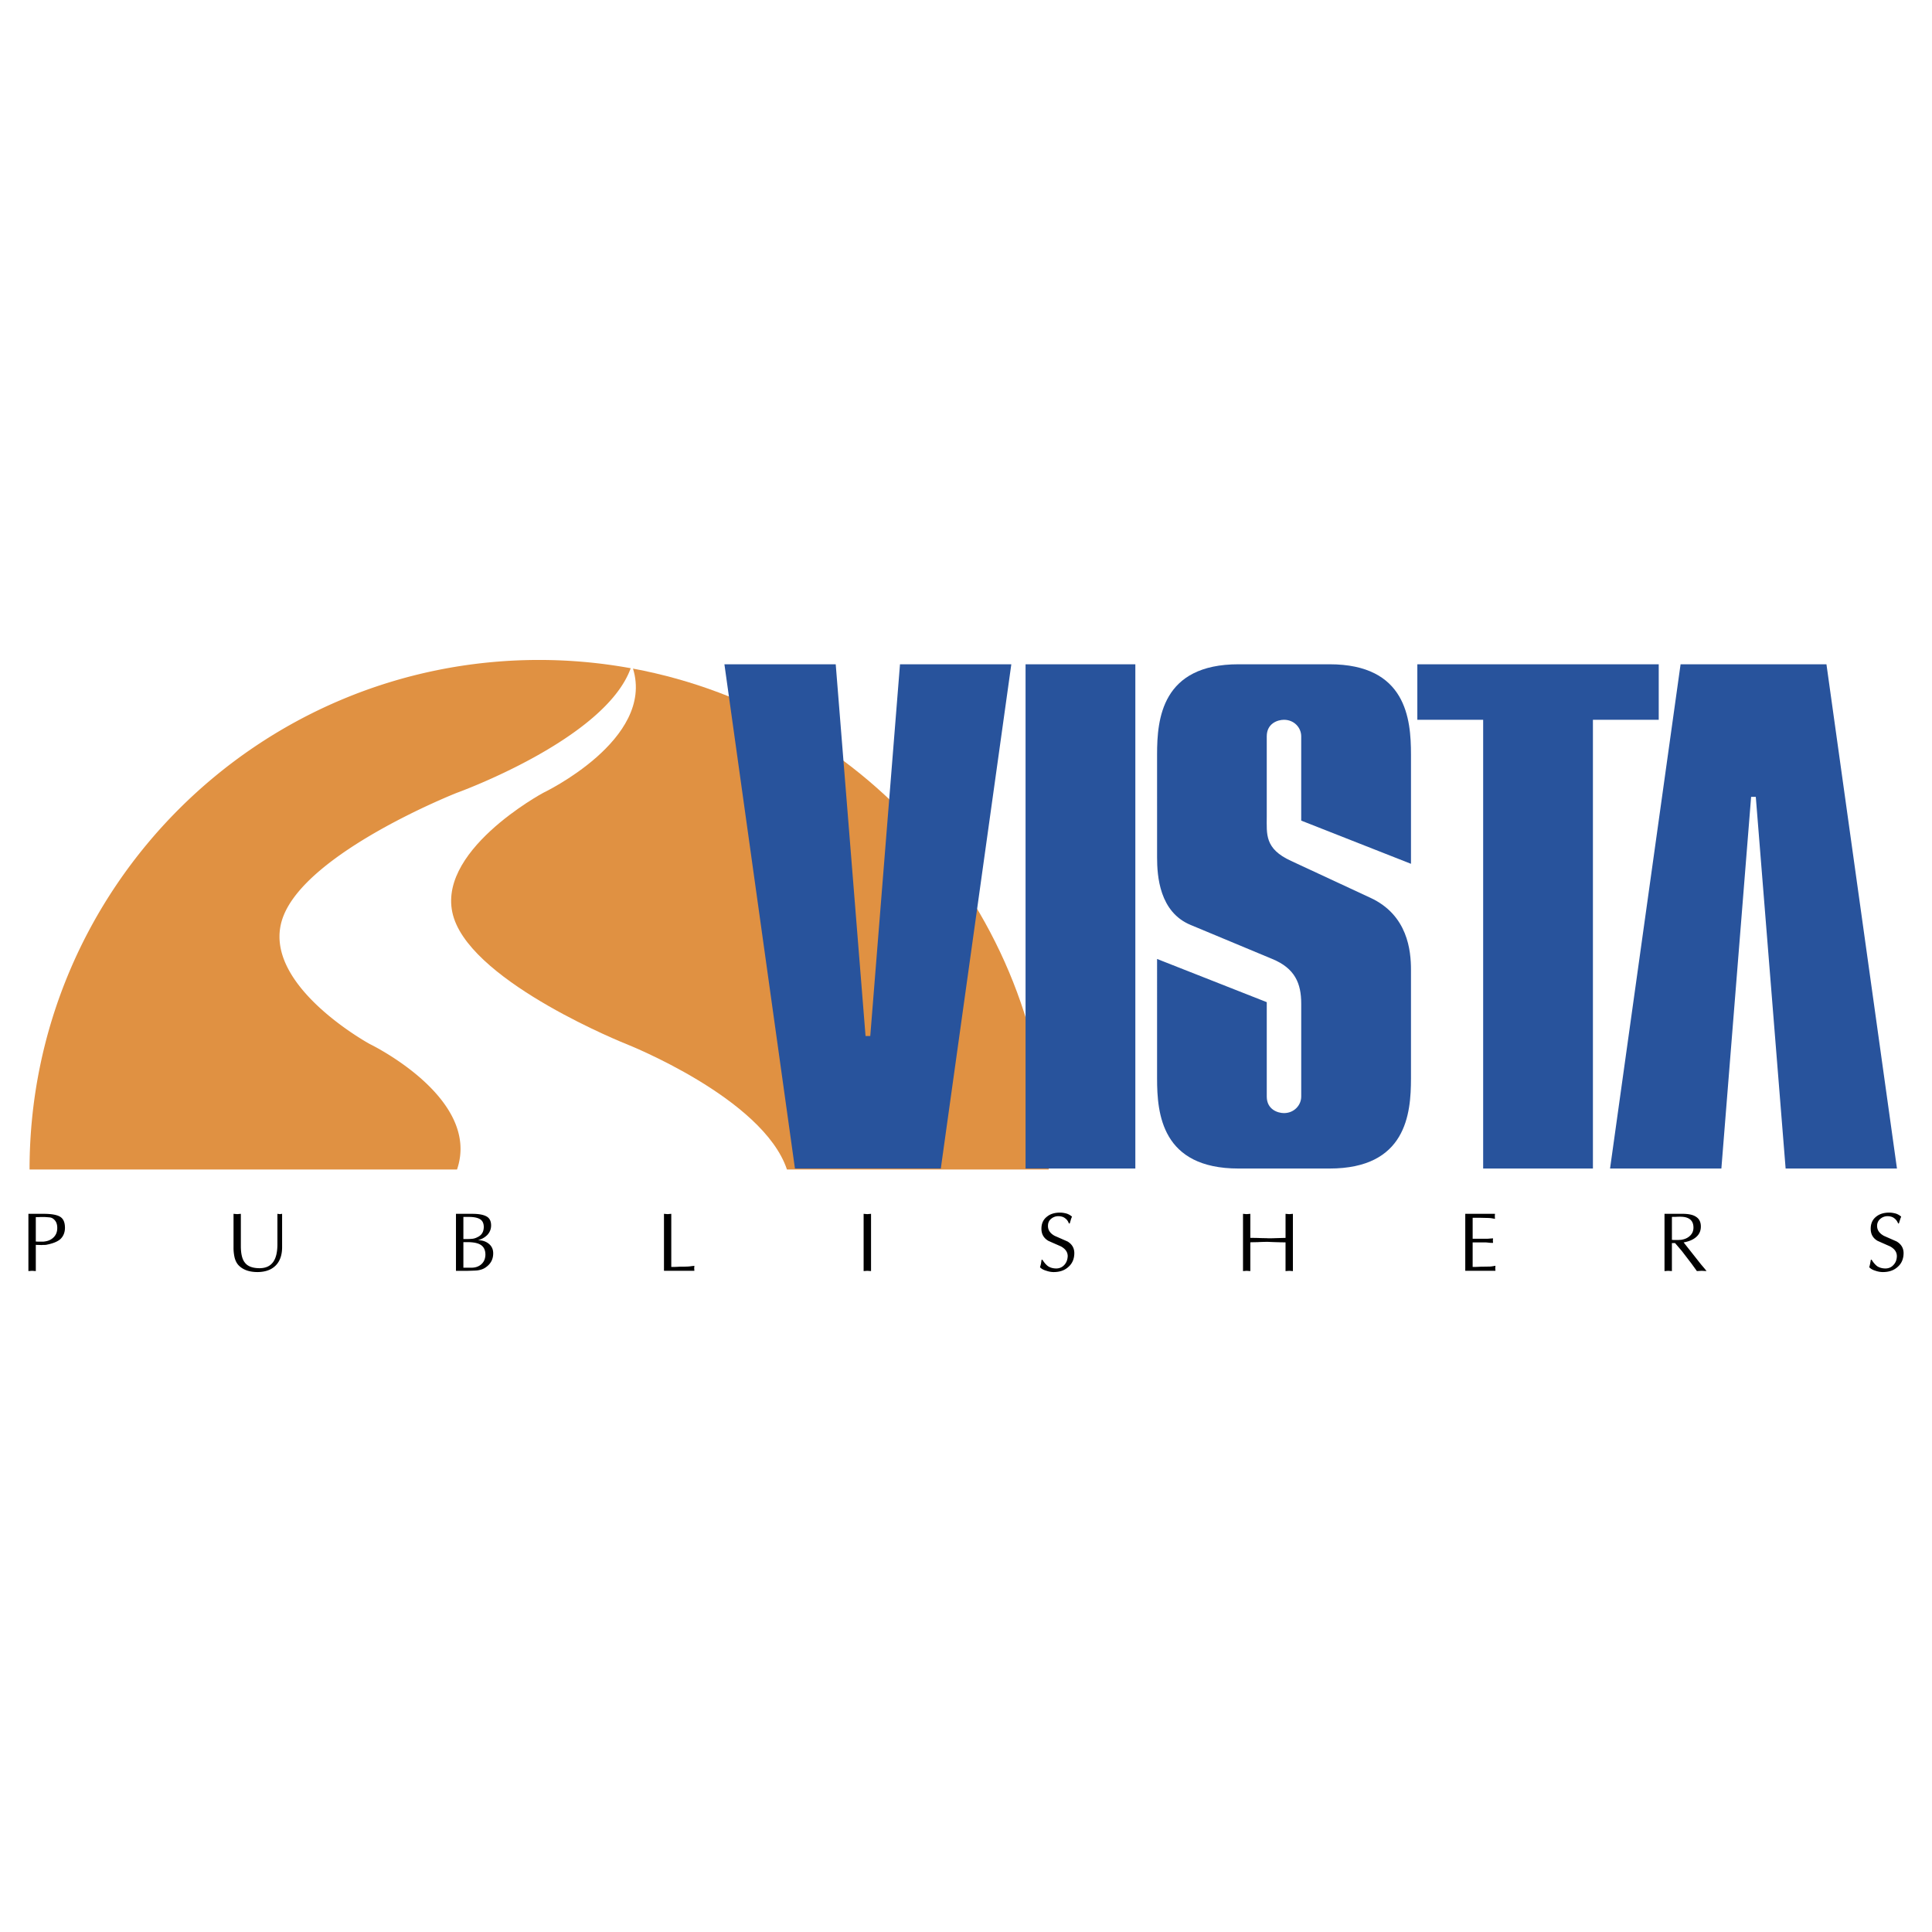
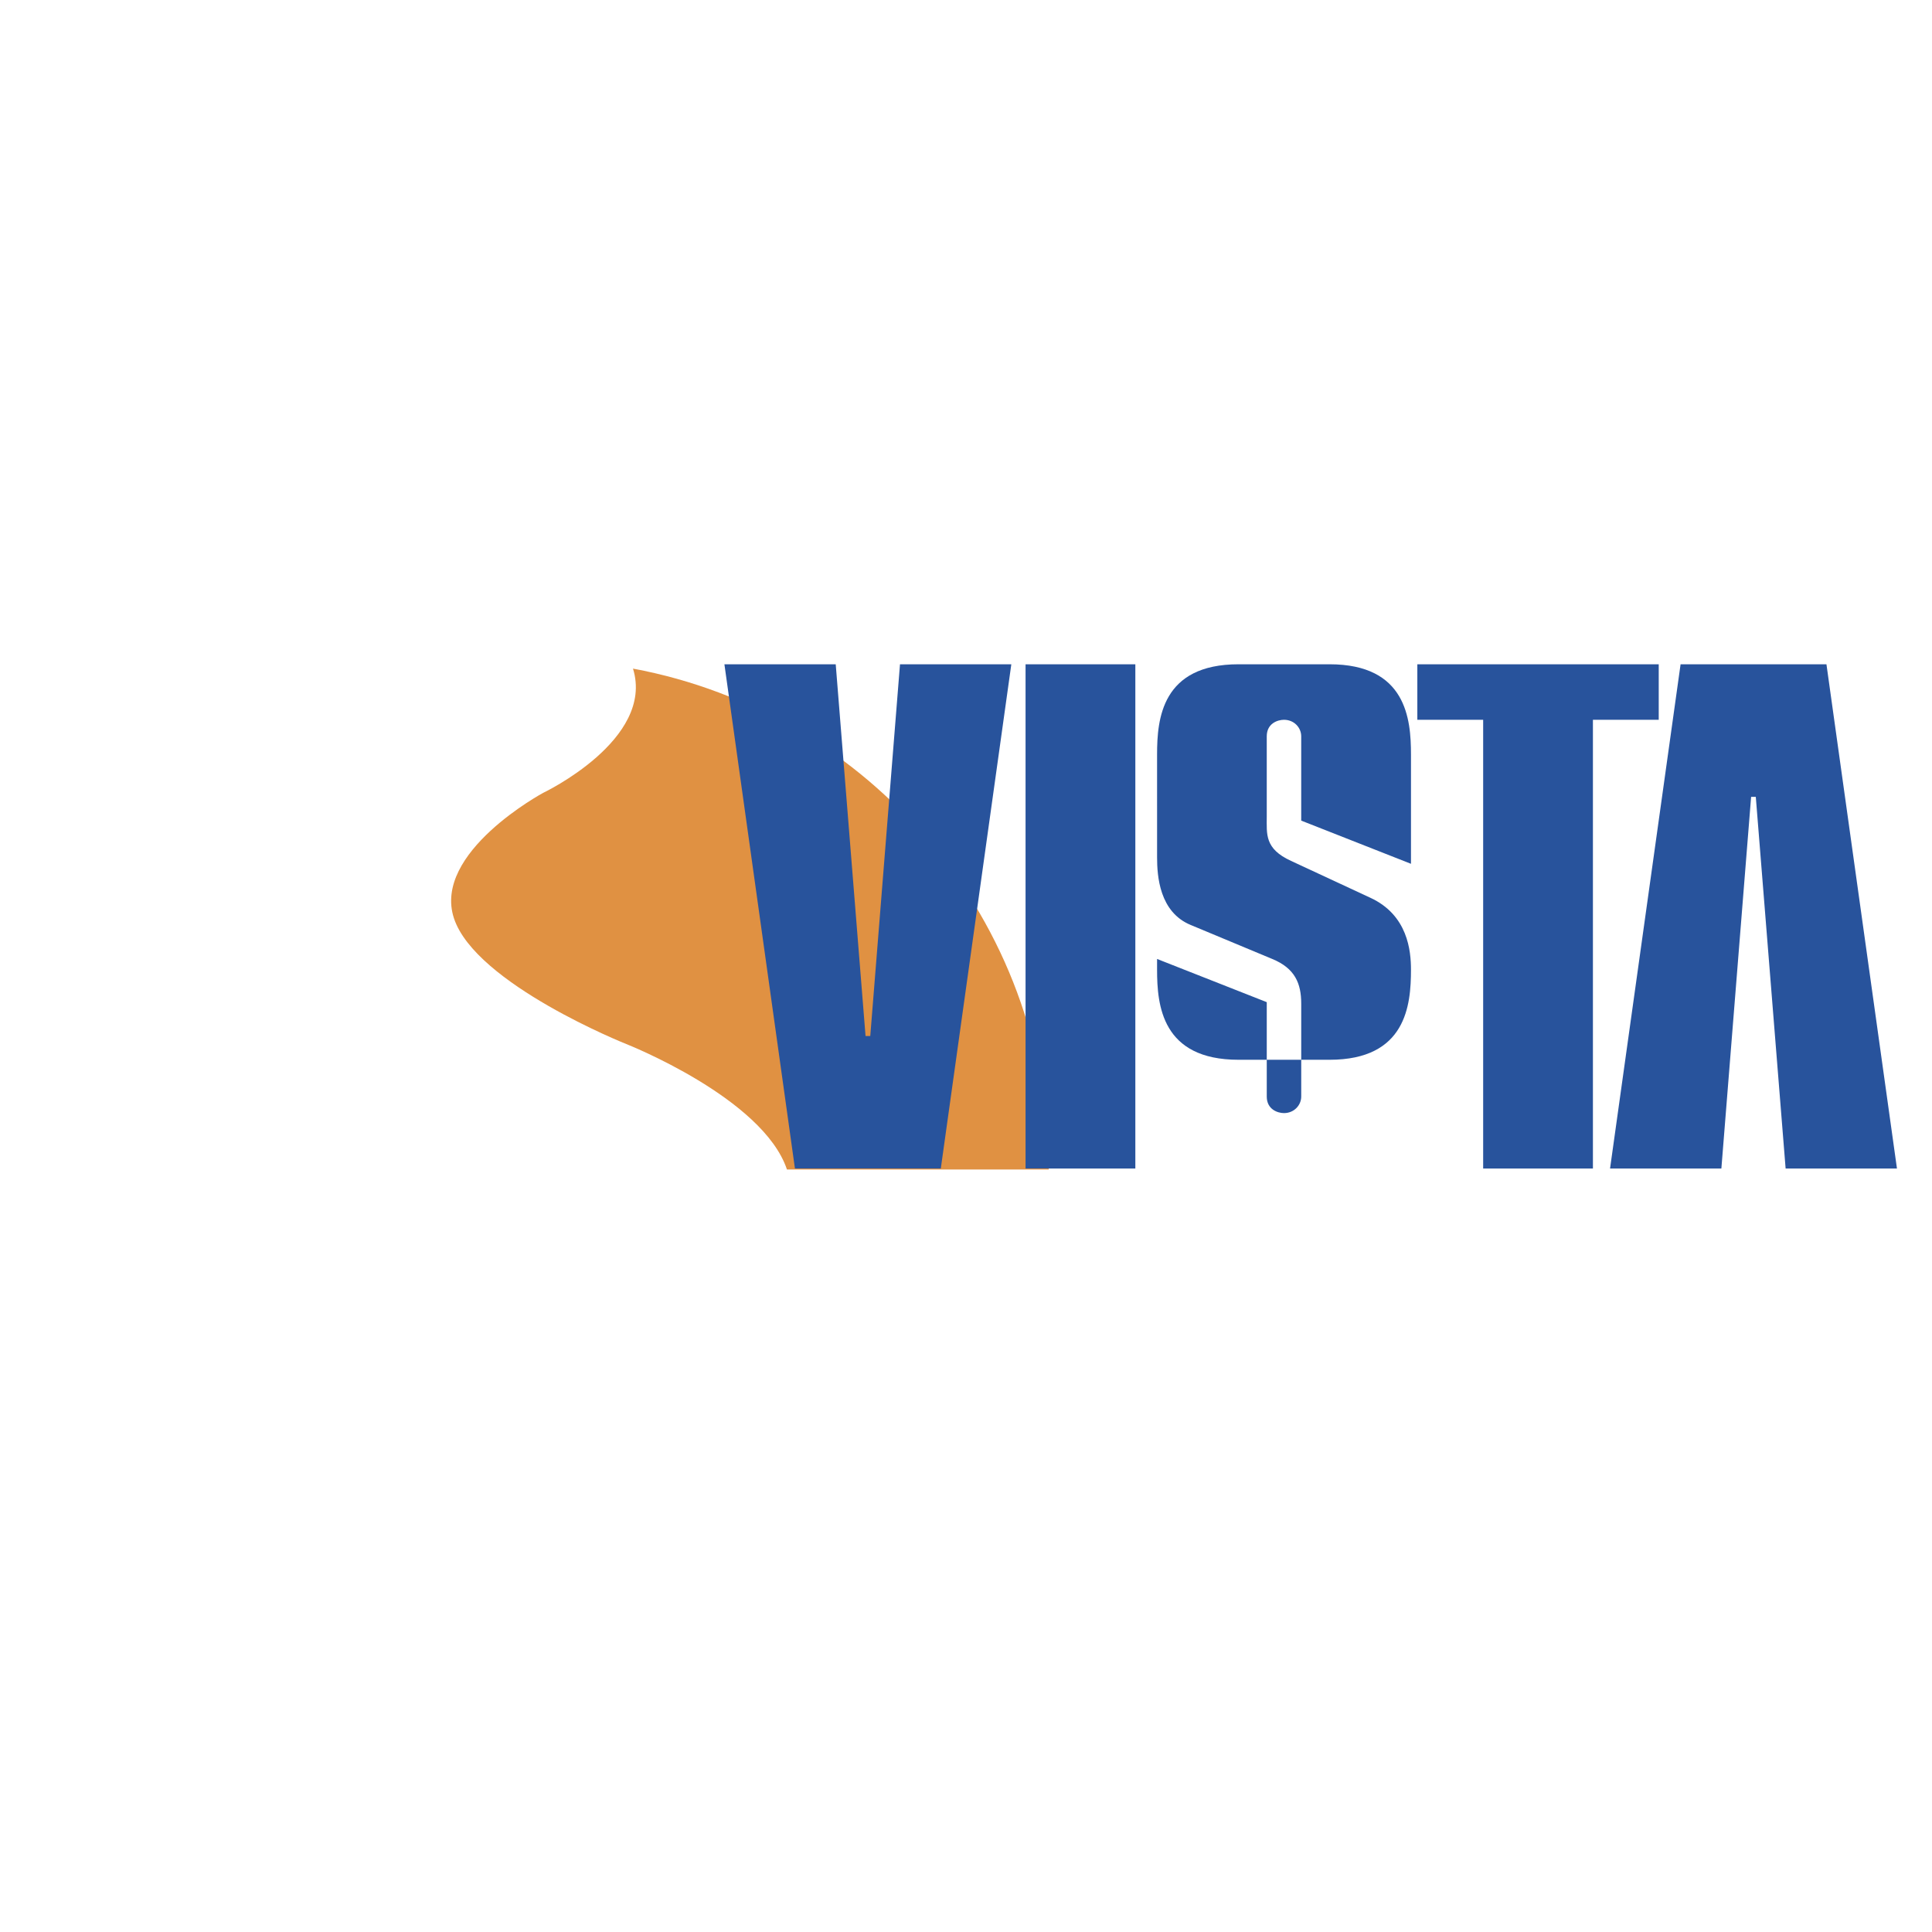
<svg xmlns="http://www.w3.org/2000/svg" width="2500" height="2500" viewBox="0 0 192.756 192.756">
  <g fill-rule="evenodd" clip-rule="evenodd">
-     <path fill="#fff" d="M0 0h192.756v192.756H0V0z" />
    <path d="M54.199 79.1s-11.077 5.951-8.908 12.517c2.168 6.565 17.191 12.546 17.191 12.546s13.641 5.375 16.032 12.518h26.119c0-24.881-17.874-45.585-41.479-49.974 2.191 7.092-8.955 12.393-8.955 12.393z" fill="#e09142" />
-     <path d="M36.891 104.162s-10.971-5.98-8.696-12.546C30.469 85.05 45.579 79.1 45.579 79.1s14.783-5.32 17.347-12.432a51.184 51.184 0 0 0-9.129-.825c-28.079 0-50.848 22.759-50.848 50.837h42.649c2.438-7.143-8.707-12.518-8.707-12.518z" fill="#e09142" />
-     <path d="M126.385 99.986v9.418c0 1.287 1.094 1.65 1.719 1.65 1.018 0 1.719-.797 1.719-1.65v-9.273c0-2.018-.627-3.524-2.891-4.455l-8.129-3.388c-3.129-1.287-3.361-4.887-3.361-6.749V75.26c0-3.523.461-8.985 8.131-8.985h9.072c7.658 0 8.129 5.461 8.129 8.985v10.922l-10.951-4.31v-8.408c0-.863-.701-1.651-1.719-1.651-.625 0-1.719.356-1.719 1.651v7.978c0 1.793-.23 3.233 2.428 4.452l7.891 3.668c3.764 1.728 4.07 5.317 4.07 7.188v10.85c0 3.521-.471 8.984-8.129 8.984h-9.072c-7.67 0-8.131-5.463-8.131-8.984V95.676l10.943 4.31zM72.275 66.275H83.38l2.976 37.09h.471l2.966-37.09H100.9l-7.036 50.309H79.312l-7.037-50.309zM189.26 116.584h-11.108l-2.976-37.082h-.467l-2.967 37.082h-11.107l7.037-50.309h14.553l7.035 50.309zM102.32 66.275h10.953v50.309H102.32V66.275zM147.975 71.813h-6.567v-5.538h24.084v5.538h-6.566v44.771h-10.951V71.813z" fill="#28539c" />
-     <path d="M3.572 123.869v-2.438h.3c.114-.01.22-.01.334-.01h.269c.114.01.278.02.479.039.212.02.383.125.547.326.144.182.212.432.212.729 0 .377-.114.682-.354.924-.242.246-.558.391-.96.43-.038.01-.076.01-.144.01H3.796c-.137-.01-.213-.01-.224-.01zm0 2.947v-2.621c.087.012.183.012.28.012.106.008.221.008.346.008.019-.008.084-.008.202-.008.133 0 .229-.012.296-.031.615-.125 1.056-.307 1.333-.555.3-.289.452-.664.452-1.143-.008-.52-.152-.873-.471-1.074-.315-.203-.874-.301-1.679-.301H2.834v5.713l.365-.027.373.027zM24.423 125.961c.277.375.756.559 1.448.568.634 0 1.096-.203 1.401-.645.262-.383.395-.93.405-1.67v-3.111l.24.031.229-.031v3.322c0 .799-.22 1.422-.661 1.854-.432.422-1.018.623-1.777.635-.775 0-1.382-.193-1.812-.588-.231-.201-.395-.488-.49-.863a4.31 4.31 0 0 1-.106-1.018v-3.342l.365.031.364-.031v3.197c0 .768.125 1.327.394 1.661zM46.232 123.621v-2.209h.615c.479.01.825.086 1.064.238.239.156.356.414.356.779-.011.48-.212.816-.645 1.01a1.382 1.382 0 0 1-.468.152 4.896 4.896 0 0 1-.569.029h-.353v.001zm-.74-2.517v5.686h1.192c.411-.012.718-.02.931-.039.346-.049.623-.145.835-.299.509-.346.757-.816.757-1.41 0-.443-.183-.777-.528-1.018-.286-.201-.624-.289-1.007-.289a1.93 1.93 0 0 0 .95-.527c.25-.27.375-.584.375-.949 0-.432-.155-.729-.452-.893-.307-.174-.778-.262-1.412-.262h-1.641zm.74 5.376v-2.553h.459c.577.01.98.096 1.249.26.327.201.49.527.49.998-.011.393-.136.699-.395.939-.269.242-.604.355-1.006.355h-.797v.001zM67.848 126.375c.395 0 .606 0 .634-.008.145 0 .299-.012.501-.041.133-.02.229-.02.296-.039l-.019.25.019.252h-3.034v-5.686l.364.031.365-.031v5.301c.175 0 .463 0 .874-.029zM86.528 121.135l.376-.031v5.712l-.376-.027-.364.027v-5.712l.364.031zM104.557 126.326c.221.145.48.223.807.23.326 0 .604-.113.824-.354.213-.23.318-.52.338-.865 0-.422-.232-.74-.684-.988-.41-.182-.836-.363-1.258-.557-.451-.27-.68-.662-.68-1.209 0-.508.182-.912.555-1.199.326-.27.771-.402 1.299-.402.221 0 .439.037.65.094.211.066.387.172.549.309-.041.076-.068.162-.105.248 0 .018-.039.154-.125.432h-.088a.99.99 0 0 0-.395-.535c-.16-.125-.373-.184-.643-.193-.287 0-.535.096-.748.277-.201.174-.297.404-.297.701 0 .414.221.74.674.988.422.182.832.365 1.275.559.451.27.672.652.68 1.15 0 .584-.201 1.057-.604 1.4-.375.338-.854.502-1.459.502-.221 0-.471-.039-.748-.137-.27-.076-.471-.189-.615-.346.047-.125.068-.229.096-.334.02-.096.029-.232.068-.414H104c.182.29.365.501.557.643zM128.631 121.135l.363-.031v5.713l-.363-.027-.373.027v-2.869c-.27 0-.482 0-.652-.01a33.41 33.41 0 0 1-1.096-.039c-.268 0-.613.008-1.027.029-.422.01-.662.01-.738.02v2.869l-.367-.027-.363.027v-5.713l.363.031.367-.031v2.4c.277 0 .623 0 1.045.02.414.01.654.01.721.02.26 0 .48 0 .643-.01.672-.018 1.037-.029 1.105-.029v-2.4l.372.03zM148.223 123.592c.098 0 .23 0 .412-.02.184-.012.289-.02.328-.02l-.02.213.02.238c-.096 0-.232 0-.414-.018a5.134 5.134 0 0 0-.326-.031h-1.297v2.449c.176 0 .463 0 .875-.029.395 0 .605 0 .633-.008.156 0 .258 0 .346-.012.068-.008.213-.029.422-.068l-.02.25.02.252h-3.012v-5.686h2.965l-.018.252.018.25c-.162-.031-.299-.049-.402-.068-.105-.008-.211-.02-.346-.02l-.834-.02h-.646v2.094h1.296v.002zM166.807 123.705v-2.293c.076-.008.201-.008.383-.008.193-.012.326-.012.414-.012.174 0 .316.012.434.029.613.107.918.453.918 1.057 0 .316-.102.566-.305.777s-.463.346-.77.412a1.103 1.103 0 0 1-.307.037c-.115.012-.221.012-.346.012h-.24c-.076-.011-.133-.011-.181-.011zm-.739-2.601v5.713l.373-.027.365.027v-2.793h.318l.672.787.977 1.275.527.73.482-.027.479.027-.162-.211-.393-.463-1.729-2.188c.498-.086.893-.25 1.182-.479.365-.287.535-.652.535-1.104 0-.434-.152-.75-.451-.951-.307-.221-.768-.318-1.4-.318h-1.775v.002zM187.281 126.326c.221.145.49.223.807.23.336 0 .615-.113.826-.354.221-.23.326-.52.336-.865 0-.422-.229-.74-.682-.988-.412-.182-.826-.363-1.256-.557-.453-.27-.672-.662-.672-1.209 0-.508.182-.912.547-1.199.334-.27.768-.402 1.303-.402.213 0 .432.037.652.094.201.066.385.172.539.309-.029.076-.068.162-.096.248 0 .018-.049.154-.135.432h-.076a1.093 1.093 0 0 0-.402-.535c-.164-.125-.377-.184-.635-.193a1.11 1.11 0 0 0-.748.277.88.88 0 0 0-.309.701c0 .414.232.74.682.988.412.182.834.365 1.268.559.451.27.684.652.691 1.15 0 .584-.201 1.057-.605 1.4-.375.338-.865.502-1.457.502a2.26 2.26 0 0 1-.76-.137c-.258-.076-.459-.189-.604-.346a3.4 3.4 0 0 0 .084-.334c.021-.096.041-.232.078-.414h.076c.173.29.367.501.548.643z" />
+     <path d="M126.385 99.986v9.418c0 1.287 1.094 1.65 1.719 1.65 1.018 0 1.719-.797 1.719-1.65v-9.273c0-2.018-.627-3.524-2.891-4.455l-8.129-3.388c-3.129-1.287-3.361-4.887-3.361-6.749V75.26c0-3.523.461-8.985 8.131-8.985h9.072c7.658 0 8.129 5.461 8.129 8.985v10.922l-10.951-4.31v-8.408c0-.863-.701-1.651-1.719-1.651-.625 0-1.719.356-1.719 1.651v7.978c0 1.793-.23 3.233 2.428 4.452l7.891 3.668c3.764 1.728 4.07 5.317 4.07 7.188c0 3.521-.471 8.984-8.129 8.984h-9.072c-7.67 0-8.131-5.463-8.131-8.984V95.676l10.943 4.31zM72.275 66.275H83.38l2.976 37.09h.471l2.966-37.09H100.9l-7.036 50.309H79.312l-7.037-50.309zM189.26 116.584h-11.108l-2.976-37.082h-.467l-2.967 37.082h-11.107l7.037-50.309h14.553l7.035 50.309zM102.32 66.275h10.953v50.309H102.32V66.275zM147.975 71.813h-6.567v-5.538h24.084v5.538h-6.566v44.771h-10.951V71.813z" fill="#28539c" />
  </g>
</svg>